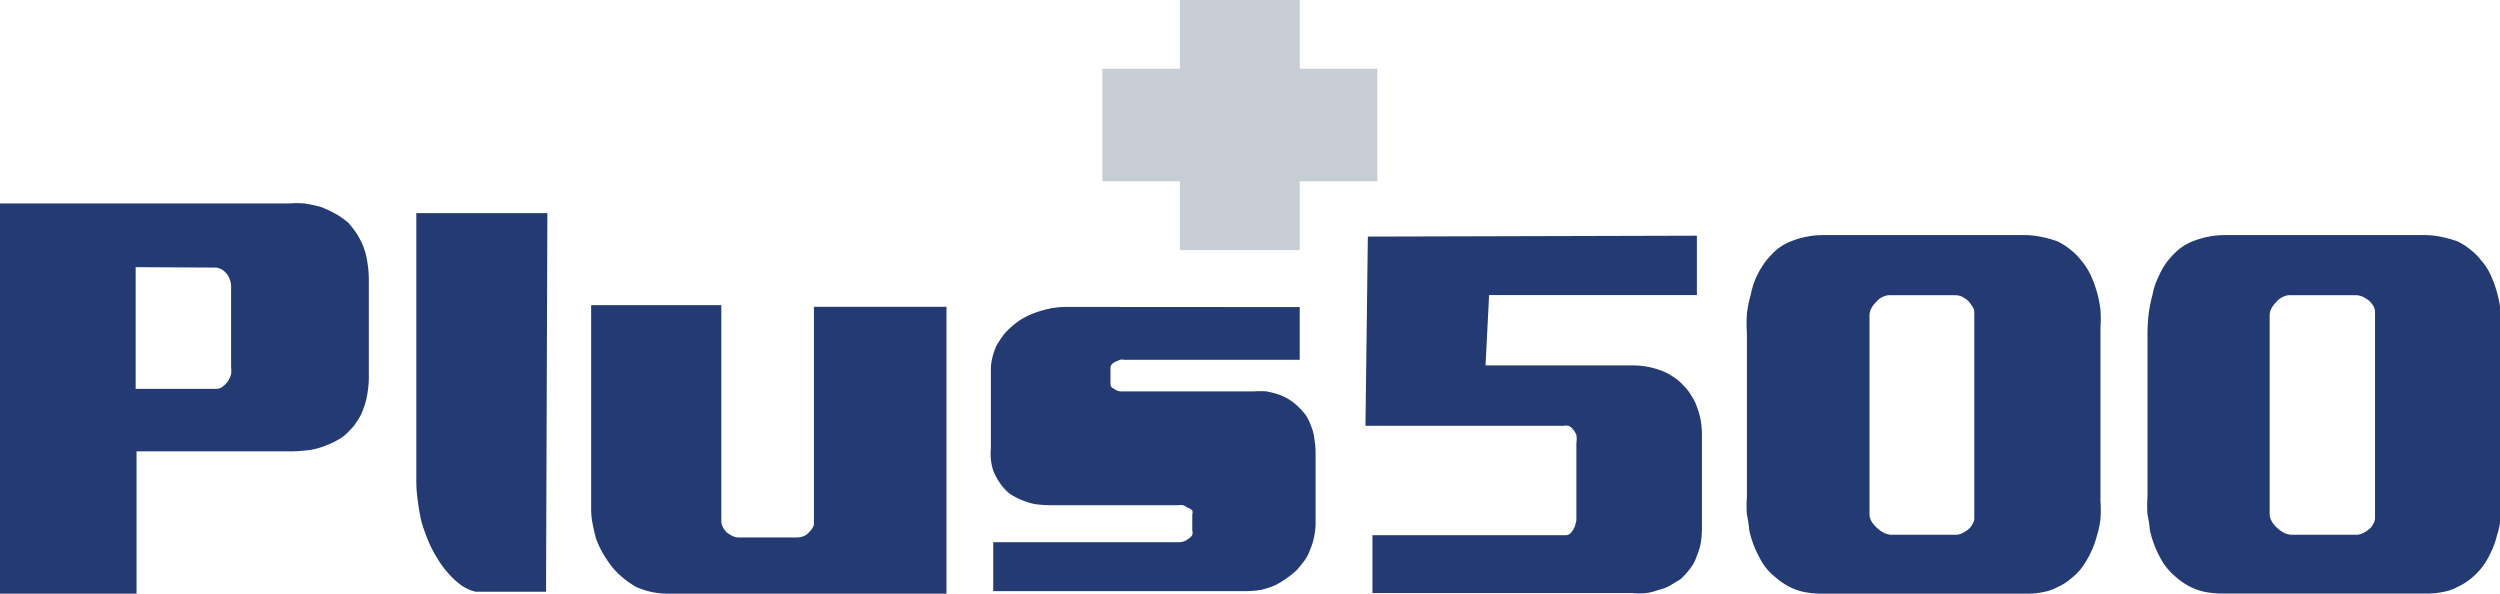
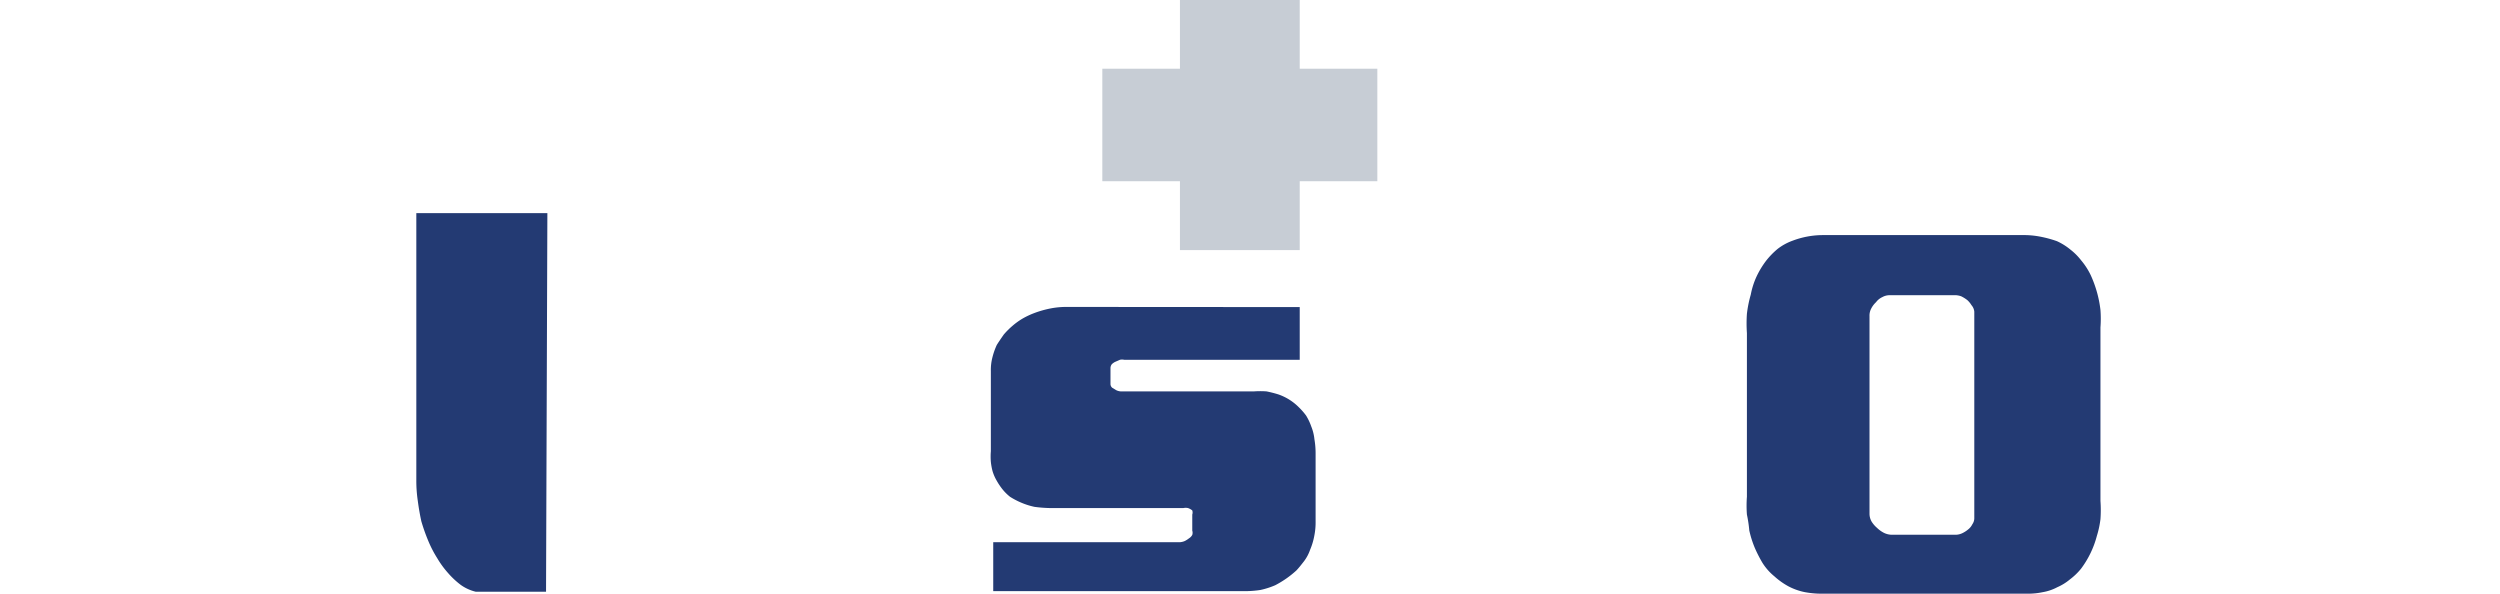
<svg xmlns="http://www.w3.org/2000/svg" viewBox="0 0 168.44 40">
  <defs>
    <style>.cls-1{fill:#c7cdd5;}.cls-2{fill:#233a73;}</style>
  </defs>
  <g id="Ebene_2" data-name="Ebene 2">
    <g id="svg877">
      <g id="g893">
        <polygon id="polygon861" class="cls-1" points="79.5 4.63 74.27 4.63 74.27 12.21 79.5 12.21 79.5 16.85 87.57 16.85 87.57 12.21 92.8 12.21 92.8 4.63 87.57 4.63 87.57 0 79.5 0 79.5 4.63" />
-         <path id="path863" class="cls-2" d="M0,32.79V13.71H19.44a6.37,6.37,0,0,1,1.07,0,9.66,9.66,0,0,1,1.07.22,7.52,7.52,0,0,1,1,.46,5.31,5.31,0,0,1,.91.64,7.61,7.61,0,0,1,.55.72,5.36,5.36,0,0,1,.44.86,4.77,4.77,0,0,1,.27,1.05,7.29,7.29,0,0,1,.1,1.23v6.48a6.6,6.6,0,0,1-.1,1.17,4.27,4.27,0,0,1-.27,1,2.87,2.87,0,0,1-.41.82,3.28,3.28,0,0,1-.55.68,2.62,2.62,0,0,1-.71.57A5,5,0,0,1,22,30a4.87,4.87,0,0,1-1.13.32,11.71,11.71,0,0,1-1.18.09H9.2V40H0ZM9.14,18v8.2h5.44a.66.66,0,0,0,.42-.15,1.58,1.58,0,0,0,.36-.37,1.82,1.82,0,0,0,.21-.47,2,2,0,0,0,0-.49V19.33a1.4,1.4,0,0,0-.1-.54,1.15,1.15,0,0,0-.24-.39,1,1,0,0,0-.34-.27,1.12,1.12,0,0,0-.31-.1Z" />
-         <path id="path865" class="cls-2" d="M48.6,20.56V35.14a.93.93,0,0,0,.1.37,1.83,1.83,0,0,0,.26.36,2.55,2.55,0,0,0,.39.24.87.87,0,0,0,.39.1h4a1.36,1.36,0,0,0,.39-.08.79.79,0,0,0,.34-.23,1.58,1.58,0,0,0,.26-.31.55.55,0,0,0,.11-.34V20.67h8.93V40H45a5.18,5.18,0,0,1-1.17-.13,5.4,5.4,0,0,1-1-.34,6.65,6.65,0,0,1-.88-.62,5.11,5.11,0,0,1-.73-.74,8,8,0,0,1-.61-.91,6,6,0,0,1-.46-1c-.09-.34-.17-.7-.24-1.06a5.11,5.11,0,0,1-.08-1V20.56Z" />
-         <path id="path867" class="cls-2" d="M87.57,20.69v3.55H75.74a.66.66,0,0,0-.28,0l-.3.13a.85.85,0,0,0-.25.17.43.43,0,0,0-.09.26v1.07a.34.34,0,0,0,.11.25l.26.16a.8.8,0,0,0,.31.09h9a5.75,5.75,0,0,1,.83,0,7.62,7.62,0,0,1,.79.2,3.6,3.6,0,0,1,1.39.87A4.44,4.44,0,0,1,88,28a3.86,3.86,0,0,1,.35.74,3.11,3.11,0,0,1,.21.85,5.7,5.7,0,0,1,.08,1v4.52a4.58,4.58,0,0,1-.09,1,4.33,4.33,0,0,1-.28.93,2.77,2.77,0,0,1-.4.76c-.18.23-.34.44-.52.63a6.63,6.63,0,0,1-1.43,1,5.32,5.32,0,0,1-1,.32,7.17,7.17,0,0,1-1,.08h-17v-3.3h12.6a1,1,0,0,0,.31-.08,1.67,1.67,0,0,0,.28-.18.61.61,0,0,0,.22-.23.48.48,0,0,0,0-.29V34.67a.45.45,0,0,0,0-.28A.67.67,0,0,0,80,34.2a.92.92,0,0,0-.29-.16.76.76,0,0,0-.3,0H70.7a9.1,9.1,0,0,1-1-.08,4.92,4.92,0,0,1-1-.33,5.07,5.07,0,0,1-.65-.35,3.2,3.2,0,0,1-.52-.52,4.35,4.35,0,0,1-.38-.57,2.9,2.9,0,0,1-.28-.65,4.1,4.1,0,0,1-.11-.61,4.33,4.33,0,0,1,0-.72V25a3.36,3.36,0,0,1,.11-.94,4.7,4.7,0,0,1,.29-.82c.15-.24.31-.47.47-.7a5.29,5.29,0,0,1,.58-.58,4.62,4.62,0,0,1,.73-.52,5.51,5.51,0,0,1,.78-.36,6.82,6.82,0,0,1,1.07-.3,5.46,5.46,0,0,1,1.07-.1Z" />
-         <path id="path869" class="cls-2" d="M114.33,15.88v4h-14l-.24,4.74H110a5.31,5.31,0,0,1,1.73.28,3.6,3.6,0,0,1,.93.44,3.27,3.27,0,0,1,.76.63,2.9,2.9,0,0,1,.53.68,3,3,0,0,1,.38.76,5.58,5.58,0,0,1,.26.91,6,6,0,0,1,.08.95v6.32a6.24,6.24,0,0,1-.08,1,4.18,4.18,0,0,1-.26.85,2.82,2.82,0,0,1-.47.89,5.16,5.16,0,0,1-.63.69l-.72.44a2.92,2.92,0,0,1-.78.29,3.8,3.8,0,0,1-.82.21,4.31,4.31,0,0,1-.88,0H92.47V36.06h13a.46.46,0,0,0,.35-.14,1.4,1.4,0,0,0,.26-.39,2.72,2.72,0,0,0,.13-.49v-5.2a1.57,1.57,0,0,0,0-.53,1.14,1.14,0,0,0-.23-.38.71.71,0,0,0-.3-.24,1,1,0,0,0-.34,0H92l.16-12.75Z" />
+         <path id="path867" class="cls-2" d="M87.57,20.69v3.55H75.74a.66.66,0,0,0-.28,0l-.3.13a.85.85,0,0,0-.25.17.43.43,0,0,0-.09.26v1.07a.34.34,0,0,0,.11.25l.26.16a.8.8,0,0,0,.31.09h9a5.75,5.75,0,0,1,.83,0,7.62,7.62,0,0,1,.79.2,3.6,3.6,0,0,1,1.39.87A4.44,4.44,0,0,1,88,28a3.86,3.86,0,0,1,.35.74,3.11,3.11,0,0,1,.21.85,5.7,5.7,0,0,1,.08,1v4.52a4.58,4.58,0,0,1-.09,1,4.33,4.33,0,0,1-.28.93,2.77,2.77,0,0,1-.4.76c-.18.23-.34.44-.52.63a6.63,6.63,0,0,1-1.43,1,5.32,5.32,0,0,1-1,.32,7.17,7.17,0,0,1-1,.08h-17v-3.3h12.6a1,1,0,0,0,.31-.08,1.67,1.67,0,0,0,.28-.18.61.61,0,0,0,.22-.23.48.48,0,0,0,0-.29V34.67a.45.45,0,0,0,0-.28a.92.92,0,0,0-.29-.16.76.76,0,0,0-.3,0H70.7a9.1,9.1,0,0,1-1-.08,4.92,4.92,0,0,1-1-.33,5.07,5.07,0,0,1-.65-.35,3.2,3.2,0,0,1-.52-.52,4.35,4.35,0,0,1-.38-.57,2.9,2.9,0,0,1-.28-.65,4.1,4.1,0,0,1-.11-.61,4.33,4.33,0,0,1,0-.72V25a3.36,3.36,0,0,1,.11-.94,4.7,4.7,0,0,1,.29-.82c.15-.24.31-.47.47-.7a5.29,5.29,0,0,1,.58-.58,4.62,4.62,0,0,1,.73-.52,5.51,5.51,0,0,1,.78-.36,6.82,6.82,0,0,1,1.07-.3,5.46,5.46,0,0,1,1.07-.1Z" />
        <path id="path871" class="cls-2" d="M122.77,15.84h13.71a5.9,5.9,0,0,1,1.11.13,7.58,7.58,0,0,1,1,.28,4.09,4.09,0,0,1,.91.57,4,4,0,0,1,.71.71,4.72,4.72,0,0,1,.65,1,7.78,7.78,0,0,1,.66,2.35,7.75,7.75,0,0,1,0,1.18V33.75a8.42,8.42,0,0,1,0,1.23,6.21,6.21,0,0,1-.24,1.12,6.38,6.38,0,0,1-1.07,2.22,4.26,4.26,0,0,1-.75.72,3.47,3.47,0,0,1-.84.52,3.27,3.27,0,0,1-1,.34,4.75,4.75,0,0,1-1,.1H122.71a6.12,6.12,0,0,1-1.14-.11,4.1,4.1,0,0,1-1.08-.39,4.85,4.85,0,0,1-.94-.67,3.75,3.75,0,0,1-.81-.92,9,9,0,0,1-.51-1,6.91,6.91,0,0,1-.37-1.17,8.67,8.67,0,0,0-.16-1.07,8,8,0,0,1,0-1.2V22.44a9.4,9.4,0,0,1,0-1.3,8,8,0,0,1,.26-1.29,5.26,5.26,0,0,1,.39-1.22,5.88,5.88,0,0,1,.65-1.07,5.24,5.24,0,0,1,.77-.79,3.68,3.68,0,0,1,1-.55,5.79,5.79,0,0,1,2-.38Zm9,4.05h-4.47a1,1,0,0,0-.48.13,1.09,1.09,0,0,0-.42.34,1.54,1.54,0,0,0-.33.44,1,1,0,0,0-.11.5V34.62a1.07,1.07,0,0,0,.14.52,1.82,1.82,0,0,0,.36.42,1.94,1.94,0,0,0,.47.34,1.25,1.25,0,0,0,.53.13h4.31a1.08,1.08,0,0,0,.43-.1,1.88,1.88,0,0,0,.42-.27,1,1,0,0,0,.27-.34.7.7,0,0,0,.13-.39V21a.77.77,0,0,0-.19-.44,1.54,1.54,0,0,0-.28-.34,2.26,2.26,0,0,0-.42-.26A1.35,1.35,0,0,0,131.79,19.89Z" />
-         <path id="path873" class="cls-2" d="M149.71,15.84H163.4a5.54,5.54,0,0,1,1.14.13,7.94,7.94,0,0,1,1,.28,4.09,4.09,0,0,1,.91.57,4,4,0,0,1,.71.71,3.92,3.92,0,0,1,.65,1,7.78,7.78,0,0,1,.66,2.35,7.75,7.75,0,0,1,0,1.18V33.75a8.42,8.42,0,0,1,0,1.23,5.46,5.46,0,0,1-.24,1.12,5.88,5.88,0,0,1-.45,1.21,5,5,0,0,1-.62,1,4.58,4.58,0,0,1-.74.72,4.12,4.12,0,0,1-.85.52,3.27,3.27,0,0,1-1,.34,5,5,0,0,1-.94.1H149.7a6.12,6.12,0,0,1-1.14-.11,4.1,4.1,0,0,1-1.08-.39,4.85,4.85,0,0,1-.94-.67,4.42,4.42,0,0,1-.81-.92,9,9,0,0,1-.51-1,8,8,0,0,1-.37-1.17,8.67,8.67,0,0,0-.16-1.07,8,8,0,0,1,0-1.2V22.44a11.34,11.34,0,0,1,.08-1.3,9.21,9.21,0,0,1,.26-1.29,4.39,4.39,0,0,1,.41-1.22,4.63,4.63,0,0,1,.63-1.07,5.24,5.24,0,0,1,.77-.79,3.68,3.68,0,0,1,1-.55,5.8,5.8,0,0,1,2-.38Zm9.06,4.05h-4.51a1,1,0,0,0-.48.13,1.17,1.17,0,0,0-.42.34,1.54,1.54,0,0,0-.33.44,1,1,0,0,0-.11.5V34.62a1,1,0,0,0,.15.52,1.57,1.57,0,0,0,.35.42,1.94,1.94,0,0,0,.47.34,1.26,1.26,0,0,0,.54.13h4.34a1,1,0,0,0,.42-.1,1.88,1.88,0,0,0,.42-.27,1,1,0,0,0,.28-.34.9.9,0,0,0,.13-.39V21a.83.83,0,0,0-.13-.41,1.54,1.54,0,0,0-.28-.34,3,3,0,0,0-.42-.26A1.23,1.23,0,0,0,158.77,19.89Z" />
        <path id="path875" class="cls-2" d="M36.79,39.87H32.06a2.91,2.91,0,0,1-1-.45,5.57,5.57,0,0,1-.87-.81,6.31,6.31,0,0,1-.73-1,7.76,7.76,0,0,1-.61-1.18,12.57,12.57,0,0,1-.46-1.3c-.1-.45-.18-.92-.24-1.38a9.19,9.19,0,0,1-.1-1.39v-18h8.83Z" />
      </g>
    </g>
  </g>
</svg>